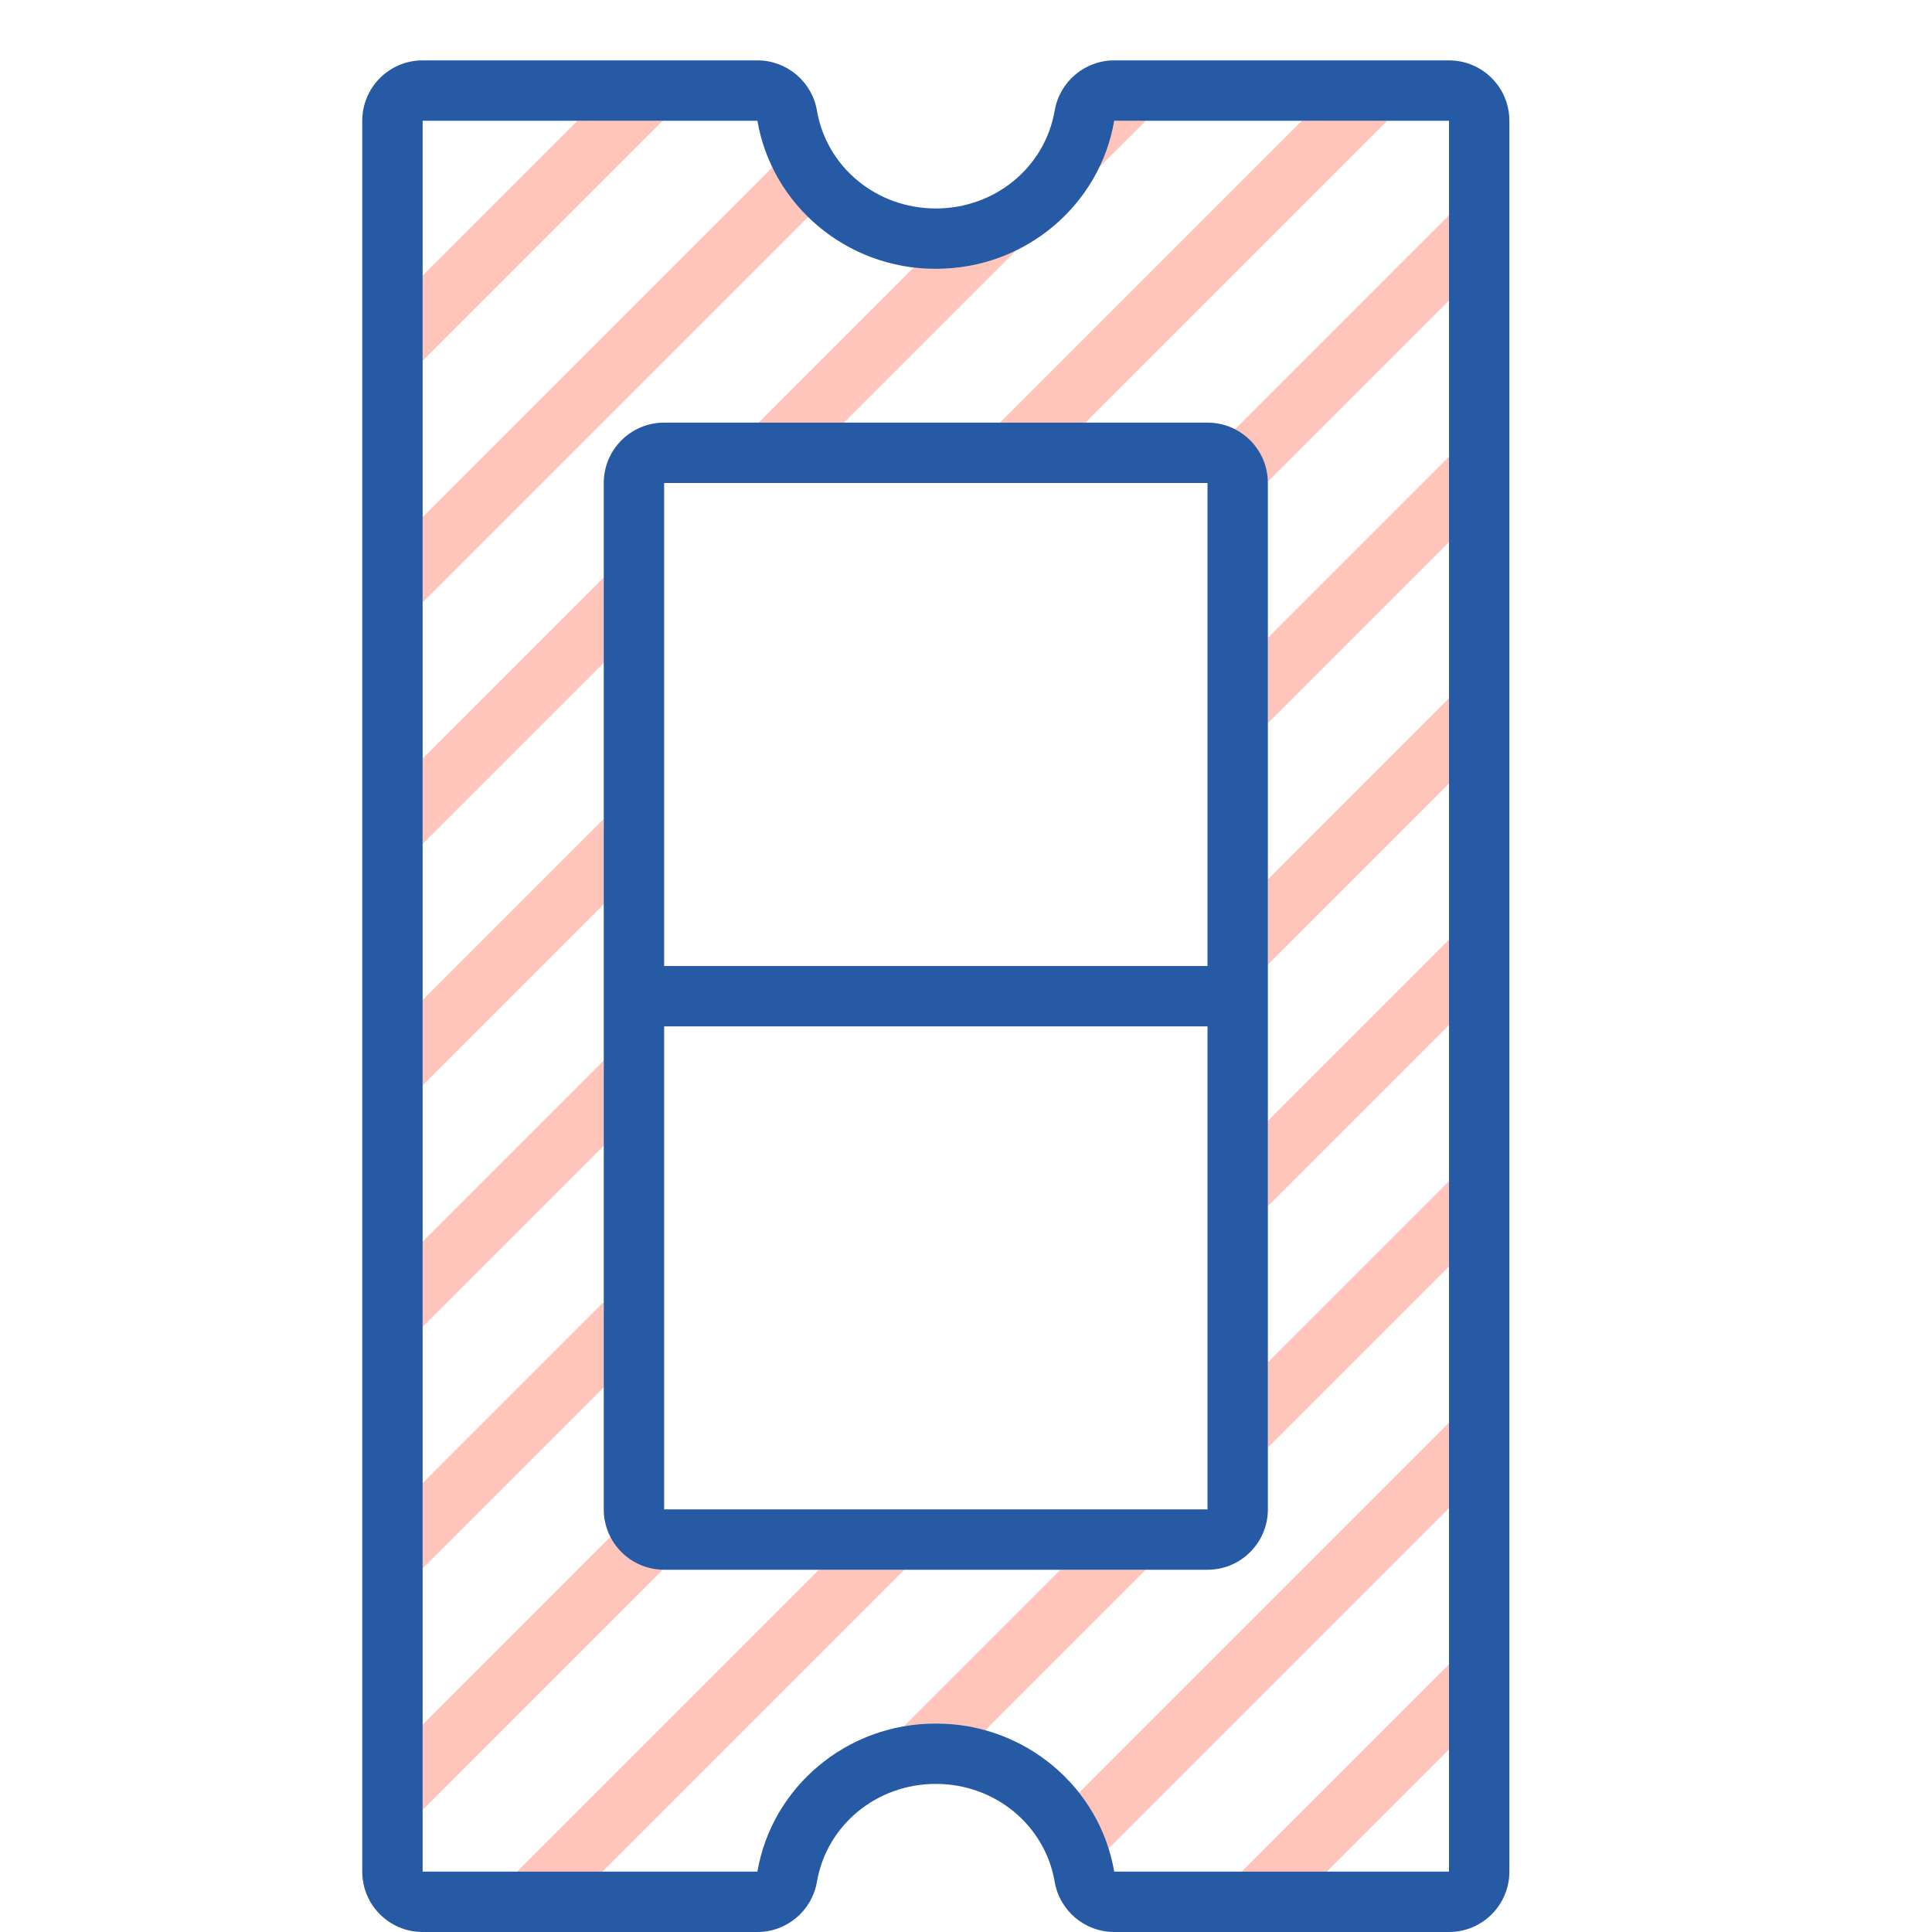
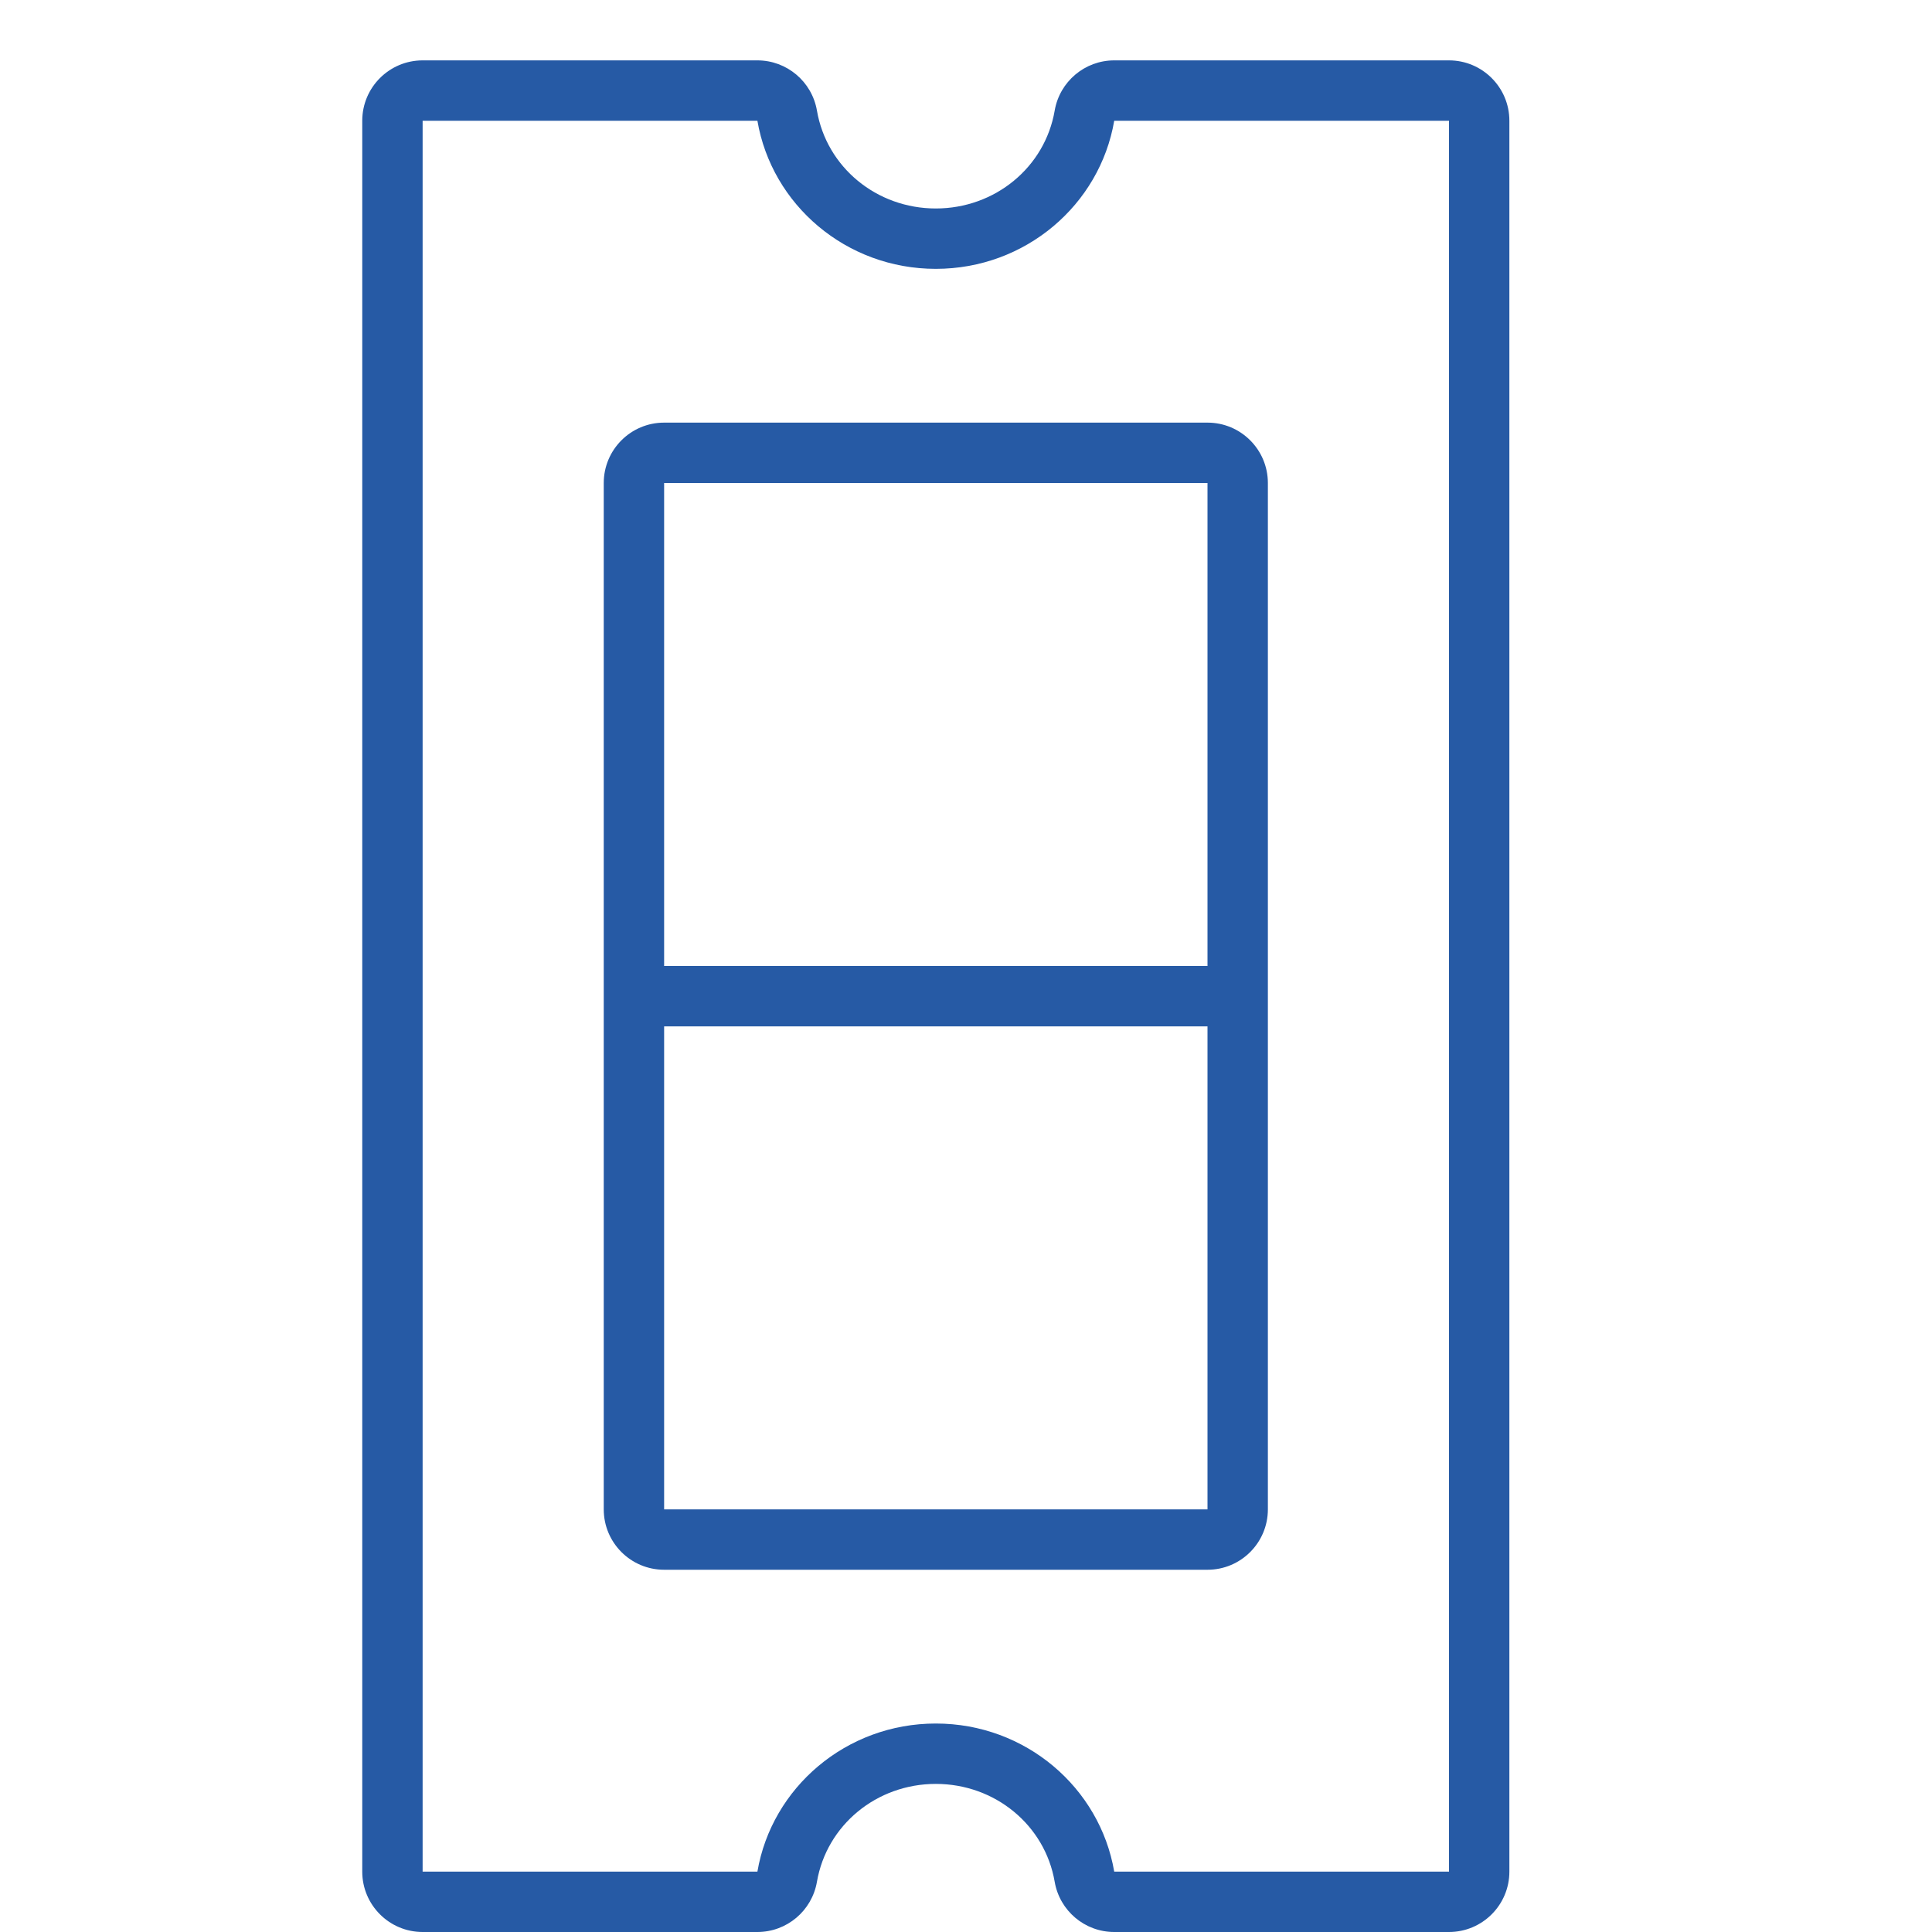
<svg xmlns="http://www.w3.org/2000/svg" version="1.1" id="Uploaded to svgrepo.com" width="800px" height="800px" viewBox="0 0 32 32" xml:space="preserve">
  <style type="text/css">
	.hatch_een{fill:#265AA5;}
	.hatch_twee{fill:#FFC5BB;}
</style>
  <g>
-     <path class="hatch_twee" d="M10,10.978l-3,3v-1.414l3-3V10.978z M10,13.564l-3,3v1.414l3-3V13.564z M12.801,2.763L7,8.564v1.414   l6.392-6.392C13.149,3.348,12.949,3.071,12.801,2.763z M10,17.564l-3,3v1.414l3-3V17.564z M9.564,2L7,4.564v1.414L10.978,2H9.564z    M10,21.564l-3,3v1.414l3-3V21.564z M17.978,7l5-5h-1.414l-5,5H17.978z M18.455,2c-0.048,0.281-0.146,0.544-0.27,0.792L18.978,2   H18.455z M13.978,7l2.874-2.874c-0.407,0.204-0.863,0.328-1.352,0.328c-0.122,0-0.239-0.018-0.358-0.032L12.564,7H13.978z    M13.564,26l-5,5h1.414l5-5H13.564z M21,19.978l3-3v-1.414l-3,3V19.978z M21,11.978l3-3V7.564l-3,3V11.978z M21,15.978l3-3v-1.414   l-3,3V15.978z M10.117,25.447L7,28.564v1.414l3.982-3.982C10.601,25.989,10.28,25.766,10.117,25.447z M20.447,7.117   c0.319,0.162,0.542,0.483,0.55,0.864L24,4.978V3.564L20.447,7.117z M17.564,26l-2.594,2.594c0.172-0.03,0.349-0.047,0.53-0.047   c0.283,0,0.551,0.049,0.81,0.121L18.978,26H17.564z M21,23.978l3-3v-1.414l-3,3V23.978z M21.978,31L24,28.978v-1.414L20.564,31   H21.978z M18.355,30.623L24,24.978v-1.414l-6.133,6.133C18.083,29.972,18.248,30.284,18.355,30.623z" />
    <path class="hatch_een" d="M24,31h-5.545c-0.238-1.392-1.469-2.453-2.955-2.453S12.783,29.608,12.545,31H7V2h5.545   c0.238,1.392,1.469,2.453,2.955,2.453S18.217,3.392,18.455,2H24V31z M18.455,1c-0.487,0-0.903,0.351-0.986,0.831   c-0.161,0.94-0.989,1.622-1.969,1.622s-1.808-0.682-1.969-1.622C13.448,1.351,13.032,1,12.545,1H7C6.448,1,6,1.448,6,2v29   c0,0.552,0.448,1,1,1h5.545c0.487,0,0.903-0.351,0.986-0.831c0.161-0.94,0.989-1.622,1.969-1.622s1.808,0.682,1.969,1.622   C17.552,31.649,17.968,32,18.455,32H24c0.552,0,1-0.448,1-1V2c0-0.552-0.448-1-1-1H18.455z M20,7h-9c-0.552,0-1,0.448-1,1v17   c0,0.552,0.448,1,1,1h9c0.552,0,1-0.448,1-1V8C21,7.448,20.552,7,20,7z M20,8v8h-9V8H20z M11,25v-8h9v8H11z" />
  </g>
</svg>